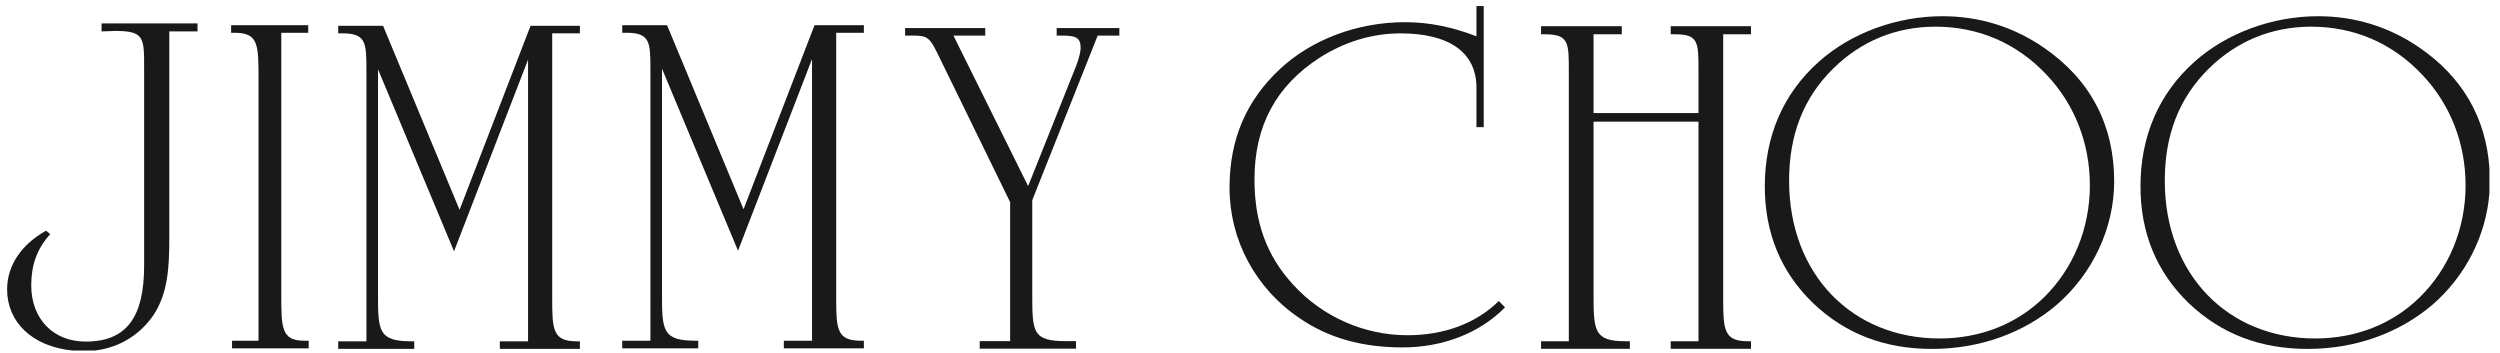
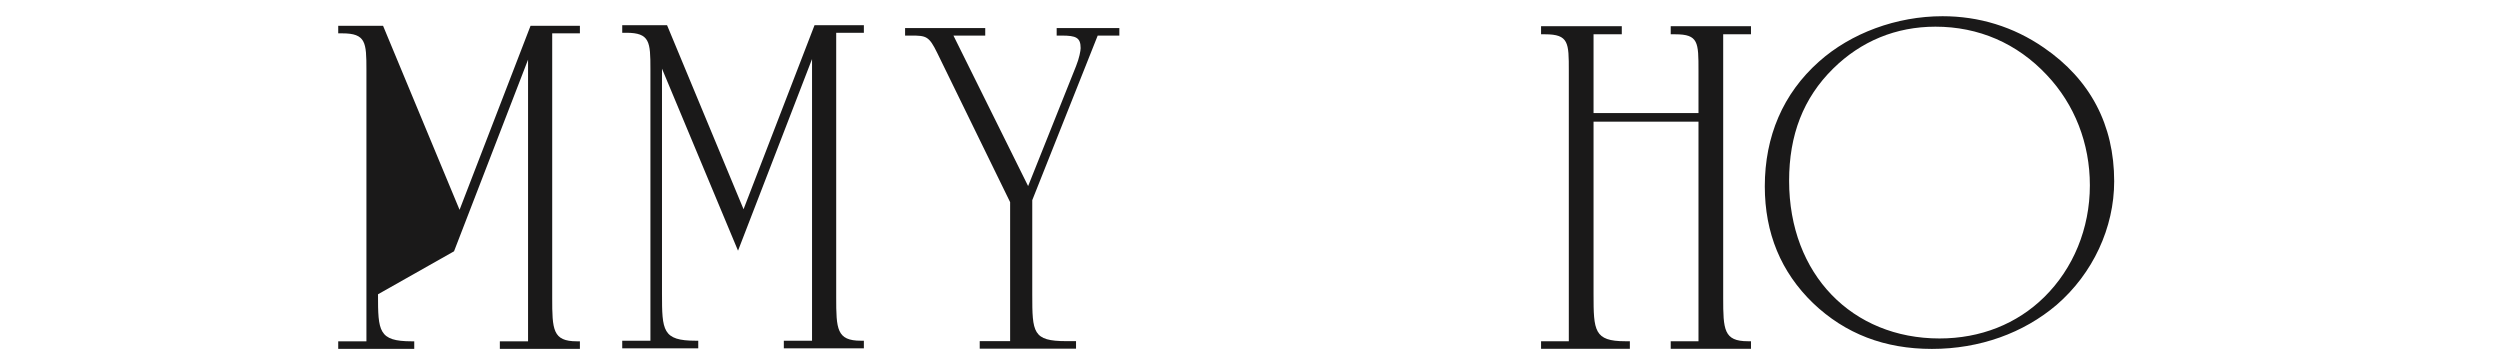
<svg xmlns="http://www.w3.org/2000/svg" width="177px" height="25px" viewBox="0 0 177 25" version="1.1">
  <title>Group</title>
  <desc>Created with Sketch.</desc>
  <g id="Page-1" stroke="none" stroke-width="1" fill="none" fill-rule="evenodd">
    <g id="Jimmy_Choo" transform="translate(-8, -84)" fill="#1A1919">
      <g id="Group" transform="translate(8, 84)">
-         <path d="M10.896,22.264 C9.938,23.697 8.451,24.613 6.726,24.816 L5.124,24.816 C2.255,24.526 0.504,22.787 0.504,20.488 C0.504,18.818 1.485,17.324 3.265,16.331 L3.556,16.58 C2.611,17.61 2.212,18.783 2.212,20.204 C2.212,22.583 3.774,24.184 6.063,24.184 C9.006,24.184 10.205,22.406 10.205,18.783 L10.205,4.784 C10.205,2.652 10.205,2.189 8.135,2.189 C7.844,2.189 7.553,2.225 7.191,2.225 L7.191,1.655 L13.985,1.655 L13.985,2.225 L11.987,2.225 L11.987,16.792 C11.987,18.995 11.877,20.736 10.896,22.264" id="Fill-2" />
-         <path d="M16.595,2.32 C16.528,2.32 16.429,2.32 16.364,2.32 L16.364,1.782 L21.822,1.782 L21.822,2.32 L19.915,2.32 L19.915,20.792 C19.915,23.228 19.915,24.123 21.558,24.123 C21.657,24.123 21.757,24.123 21.854,24.123 L21.854,24.66 L16.429,24.66 L16.429,24.123 L18.304,24.123 L18.304,5.649 C18.304,3.144 18.304,2.32 16.595,2.32" id="Fill-3" />
-         <path d="M29.151,24.165 C29.222,24.165 29.258,24.165 29.329,24.165 L29.329,24.702 L23.946,24.702 L23.946,24.165 L25.943,24.165 L25.943,4.939 C25.943,3.007 25.907,2.361 24.231,2.361 C24.125,2.361 24.053,2.361 23.946,2.361 L23.946,1.825 L27.12,1.825 L32.537,14.855 L37.563,1.825 L41.057,1.825 L41.057,2.361 L39.096,2.361 L39.096,20.835 C39.096,20.906 39.096,21.014 39.096,21.087 C39.096,23.342 39.131,24.165 40.842,24.165 C40.914,24.165 40.985,24.165 41.057,24.165 L41.057,24.702 L35.389,24.702 L35.389,24.165 L37.386,24.165 L37.386,4.223 L32.145,17.792 L26.763,4.905 L26.763,20.835 C26.763,23.449 26.798,24.165 29.151,24.165" id="Fill-4" />
+         <path d="M29.151,24.165 C29.222,24.165 29.258,24.165 29.329,24.165 L29.329,24.702 L23.946,24.702 L23.946,24.165 L25.943,24.165 L25.943,4.939 C25.943,3.007 25.907,2.361 24.231,2.361 C24.125,2.361 24.053,2.361 23.946,2.361 L23.946,1.825 L27.12,1.825 L32.537,14.855 L37.563,1.825 L41.057,1.825 L41.057,2.361 L39.096,2.361 L39.096,20.835 C39.096,20.906 39.096,21.014 39.096,21.087 C39.096,23.342 39.131,24.165 40.842,24.165 C40.914,24.165 40.985,24.165 41.057,24.165 L41.057,24.702 L35.389,24.702 L35.389,24.165 L37.386,24.165 L37.386,4.223 L32.145,17.792 L26.763,20.835 C26.763,23.449 26.798,24.165 29.151,24.165" id="Fill-4" />
        <path d="M49.258,24.123 C49.329,24.123 49.365,24.123 49.436,24.123 L49.436,24.66 L44.054,24.66 L44.054,24.123 L46.05,24.123 L46.05,4.897 C46.05,2.965 46.014,2.32 44.339,2.32 C44.231,2.32 44.16,2.32 44.054,2.32 L44.054,1.782 L47.227,1.782 L52.643,14.814 L57.67,1.782 L61.162,1.782 L61.162,2.32 L59.203,2.32 L59.203,20.792 C59.203,20.865 59.203,20.971 59.203,21.044 C59.203,23.298 59.238,24.123 60.95,24.123 C61.021,24.123 61.092,24.123 61.162,24.123 L61.162,24.66 L55.495,24.66 L55.495,24.123 L57.492,24.123 L57.492,4.181 L52.252,17.749 L46.869,4.862 L46.869,20.792 C46.869,23.406 46.905,24.123 49.258,24.123" id="Fill-5" />
        <path d="M73.084,20.85 C73.084,23.548 73.117,24.153 75.498,24.153 C75.694,24.153 75.922,24.153 76.183,24.153 L76.183,24.686 L69.364,24.686 L69.364,24.153 L71.517,24.153 L71.517,14.312 L66.363,3.762 C65.775,2.554 65.58,2.519 64.503,2.519 L64.08,2.519 L64.08,1.986 L69.755,1.986 L69.755,2.519 L67.504,2.519 L72.791,13.175 L76.183,4.686 C76.413,4.118 76.509,3.585 76.509,3.408 C76.509,2.661 76.183,2.519 75.171,2.519 C75.074,2.519 74.944,2.519 74.812,2.519 L74.812,1.986 L79.25,1.986 L79.25,2.519 L77.717,2.519 L73.084,14.171 L73.084,20.85" id="Fill-6" />
-         <path d="M99.306,24.597 C96.471,24.597 94.08,23.941 92.055,22.557 C88.891,20.447 87.05,16.99 87.05,13.29 C87.05,9.868 88.229,7.102 90.657,4.854 C92.866,2.814 96.068,1.57 99.489,1.57 C101.183,1.57 102.839,1.915 104.533,2.571 L104.533,0.428 L105.048,0.428 L105.048,9.003 L104.533,9.003 L104.533,6.203 C104.533,3.746 102.654,2.363 99.158,2.363 C97.097,2.363 95.148,2.987 93.418,4.093 C90.325,6.097 88.817,8.934 88.817,12.702 C88.817,15.711 89.664,18.096 91.54,20.137 C93.638,22.452 96.621,23.734 99.637,23.734 C102.25,23.734 104.494,22.902 106.115,21.313 L106.557,21.761 C104.753,23.594 102.14,24.597 99.306,24.597" id="Fill-7" />
        <path d="M122.002,21.087 C122.002,23.337 122.04,24.16 123.753,24.16 C123.824,24.16 123.896,24.16 123.97,24.16 L123.97,24.696 L118.287,24.696 L118.287,24.16 L120.253,24.16 L120.253,8.613 L112.823,8.613 L112.823,20.835 C112.823,23.41 112.859,24.16 115.071,24.16 C115.18,24.16 115.287,24.16 115.394,24.16 L115.394,24.696 L109.107,24.696 L109.107,24.16 L111.072,24.16 L111.072,5.001 C111.072,3.033 111.072,2.428 109.392,2.428 C109.321,2.428 109.214,2.428 109.107,2.428 L109.107,1.856 L114.823,1.856 L114.823,2.428 L112.823,2.428 L112.823,8.007 L120.253,8.007 L120.253,5.001 C120.253,2.998 120.253,2.428 118.609,2.428 C118.502,2.428 118.396,2.428 118.287,2.428 L118.287,1.856 L123.97,1.856 L123.97,2.428 L122.002,2.428 L122.002,20.835 C122.002,20.906 122.002,21.014 122.002,21.087" id="Fill-8" />
        <path d="M145.598,21.595 C143.266,23.572 140.184,24.703 136.778,24.703 C133.443,24.703 130.648,23.643 128.355,21.452 C126.096,19.264 124.948,16.511 124.948,13.191 C124.948,9.66 126.237,6.623 128.784,4.362 C131.042,2.346 134.269,1.148 137.531,1.148 C140.112,1.148 142.551,1.889 144.701,3.372 C147.998,5.633 149.684,8.847 149.684,12.837 C149.684,16.122 148.179,19.369 145.598,21.595 Z M144.918,5.315 C142.801,3.055 140.078,1.889 137.029,1.889 C134.233,1.889 131.76,2.914 129.788,4.855 C127.673,6.939 126.669,9.553 126.669,12.801 C126.669,19.441 131.149,23.963 137.317,23.963 C140.219,23.963 142.801,22.937 144.737,21.03 C146.78,19.016 147.963,16.19 147.963,13.12 C147.963,10.153 146.888,7.398 144.918,5.315 Z" id="Fill-9" />
-         <path d="M172.196,21.595 C169.866,23.572 166.782,24.703 163.378,24.703 C160.041,24.703 157.248,23.643 154.952,21.452 C152.695,19.264 151.546,16.511 151.546,13.191 C151.546,9.66 152.836,6.623 155.382,4.362 C157.642,2.346 160.867,1.148 164.129,1.148 C166.711,1.148 169.15,1.889 171.298,3.372 C174.34,5.456 176.01,8.352 176.252,11.918 L176.252,13.65 C176.027,16.652 174.565,19.553 172.196,21.595 Z M171.515,5.315 C169.4,3.055 166.677,1.889 163.629,1.889 C160.831,1.889 158.357,2.914 156.386,4.855 C154.272,6.939 153.267,9.553 153.267,12.801 C153.267,19.441 157.748,23.963 163.914,23.963 C166.817,23.963 169.4,22.937 171.336,21.03 C173.38,19.016 174.563,16.19 174.563,13.12 C174.563,10.153 173.487,7.398 171.515,5.315 Z" id="Fill-10" />
      </g>
    </g>
  </g>
</svg>